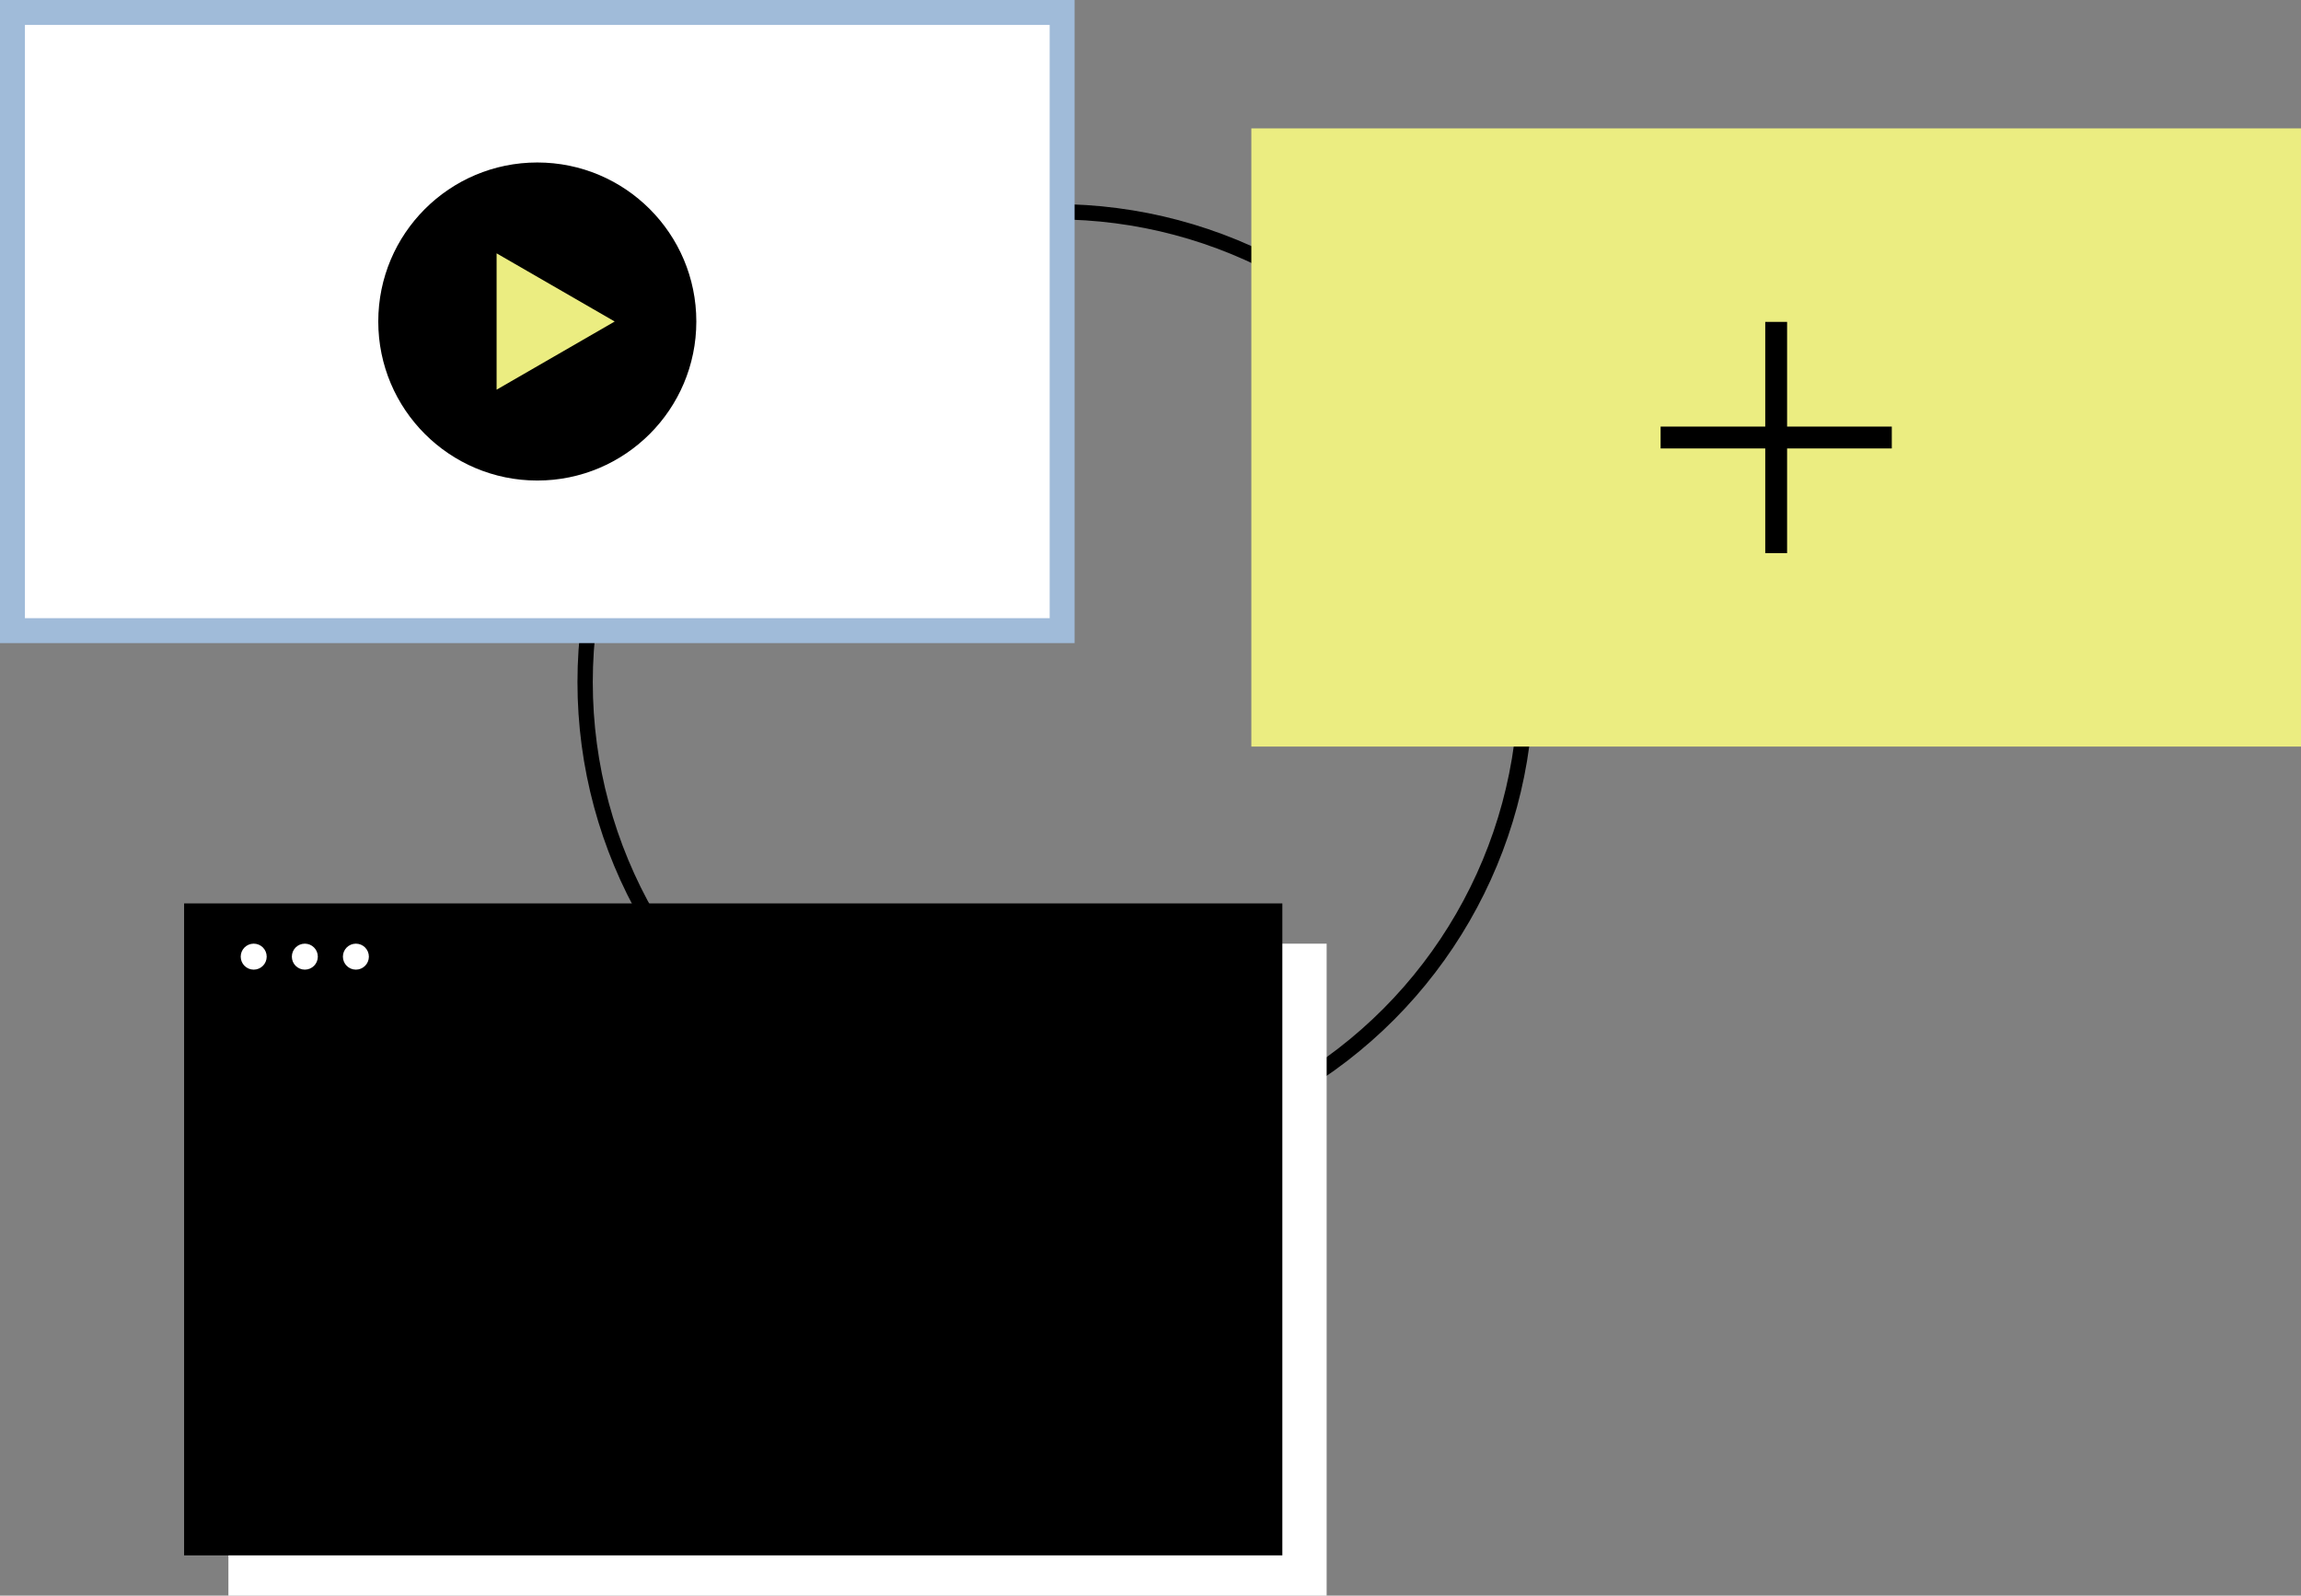
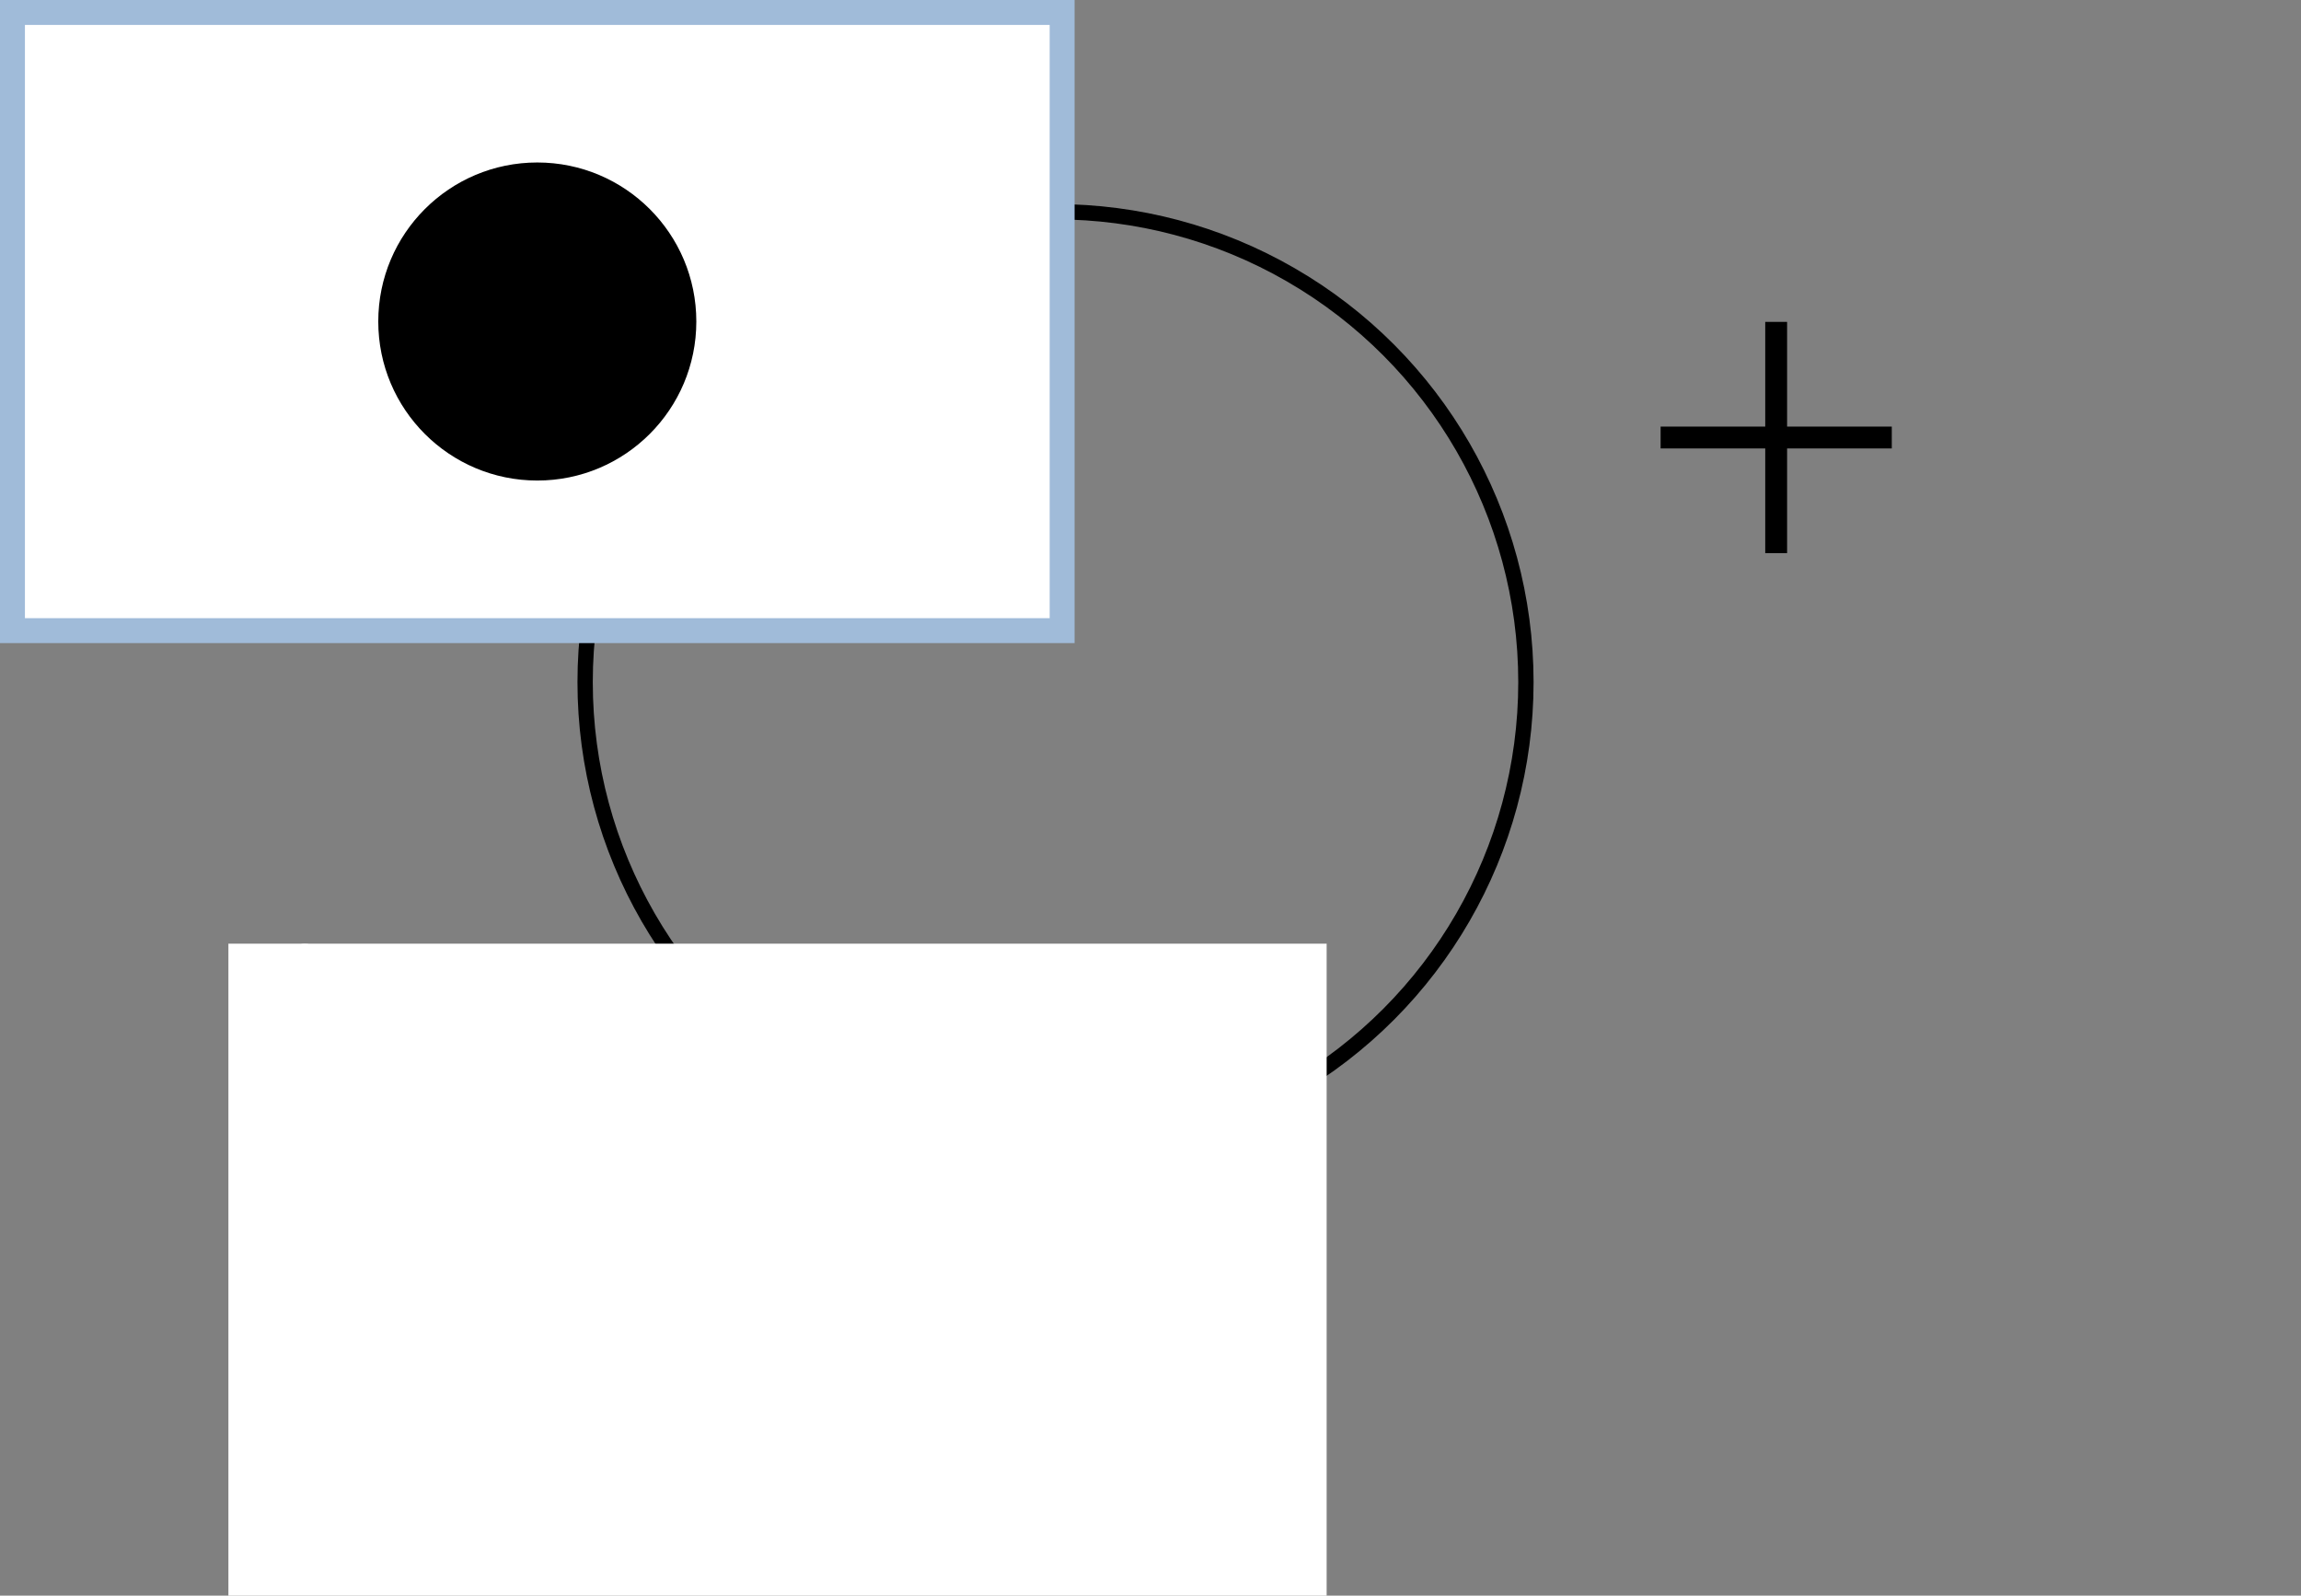
<svg xmlns="http://www.w3.org/2000/svg" id="Ebene_2" data-name="Ebene 2" viewBox="0 0 306.46 212.51">
  <rect x="0" y="0" width="306.46" height="212.51" fill="#808080" stroke="none" />
  <defs>
    <style>      .cls-1 {        stroke: #a0bbd9;        stroke-width: 3.32px;      }      .cls-1, .cls-2 {        fill: #fff;      }      .cls-1, .cls-3, .cls-4 {        stroke-miterlimit: 10;      }      .cls-5 {        fill: #ebed81;      }      .cls-3 {        stroke-width: 2.04px;      }      .cls-3, .cls-4 {        fill: none;        stroke: #000;      }      .cls-4 {        stroke-width: 2.91px;      }    </style>
  </defs>
  <g id="Ebene_3" data-name="Ebene 3">
    <g>
      <circle class="cls-3" cx="140.58" cy="90.85" r="62.65" />
      <g>
        <rect class="cls-1" x="1.66" y="1.66" width="139.8" height="82.33" />
        <g>
          <circle cx="71.56" cy="42.82" r="21.18" />
-           <polygon class="cls-5" points="81.87 42.82 66.14 51.9 66.14 33.74 81.87 42.82" />
        </g>
      </g>
      <g>
-         <rect class="cls-5" x="166.66" y="17.1" width="139.8" height="82.33" />
        <g>
          <line class="cls-4" x1="236.56" y1="42.87" x2="236.56" y2="73.67" />
          <line class="cls-4" x1="251.96" y1="58.27" x2="221.17" y2="58.27" />
        </g>
      </g>
      <g>
        <g>
          <rect class="cls-2" x="30.42" y="125.68" width="146.27" height="86.83" />
-           <rect x="24.52" y="120.32" width="146.27" height="86.83" />
        </g>
        <g>
-           <circle class="cls-2" cx="33.79" cy="127.41" r="1.73" />
          <circle class="cls-2" cx="40.6" cy="127.41" r="1.73" />
-           <circle class="cls-2" cx="47.4" cy="127.41" r="1.73" />
        </g>
      </g>
    </g>
  </g>
</svg>